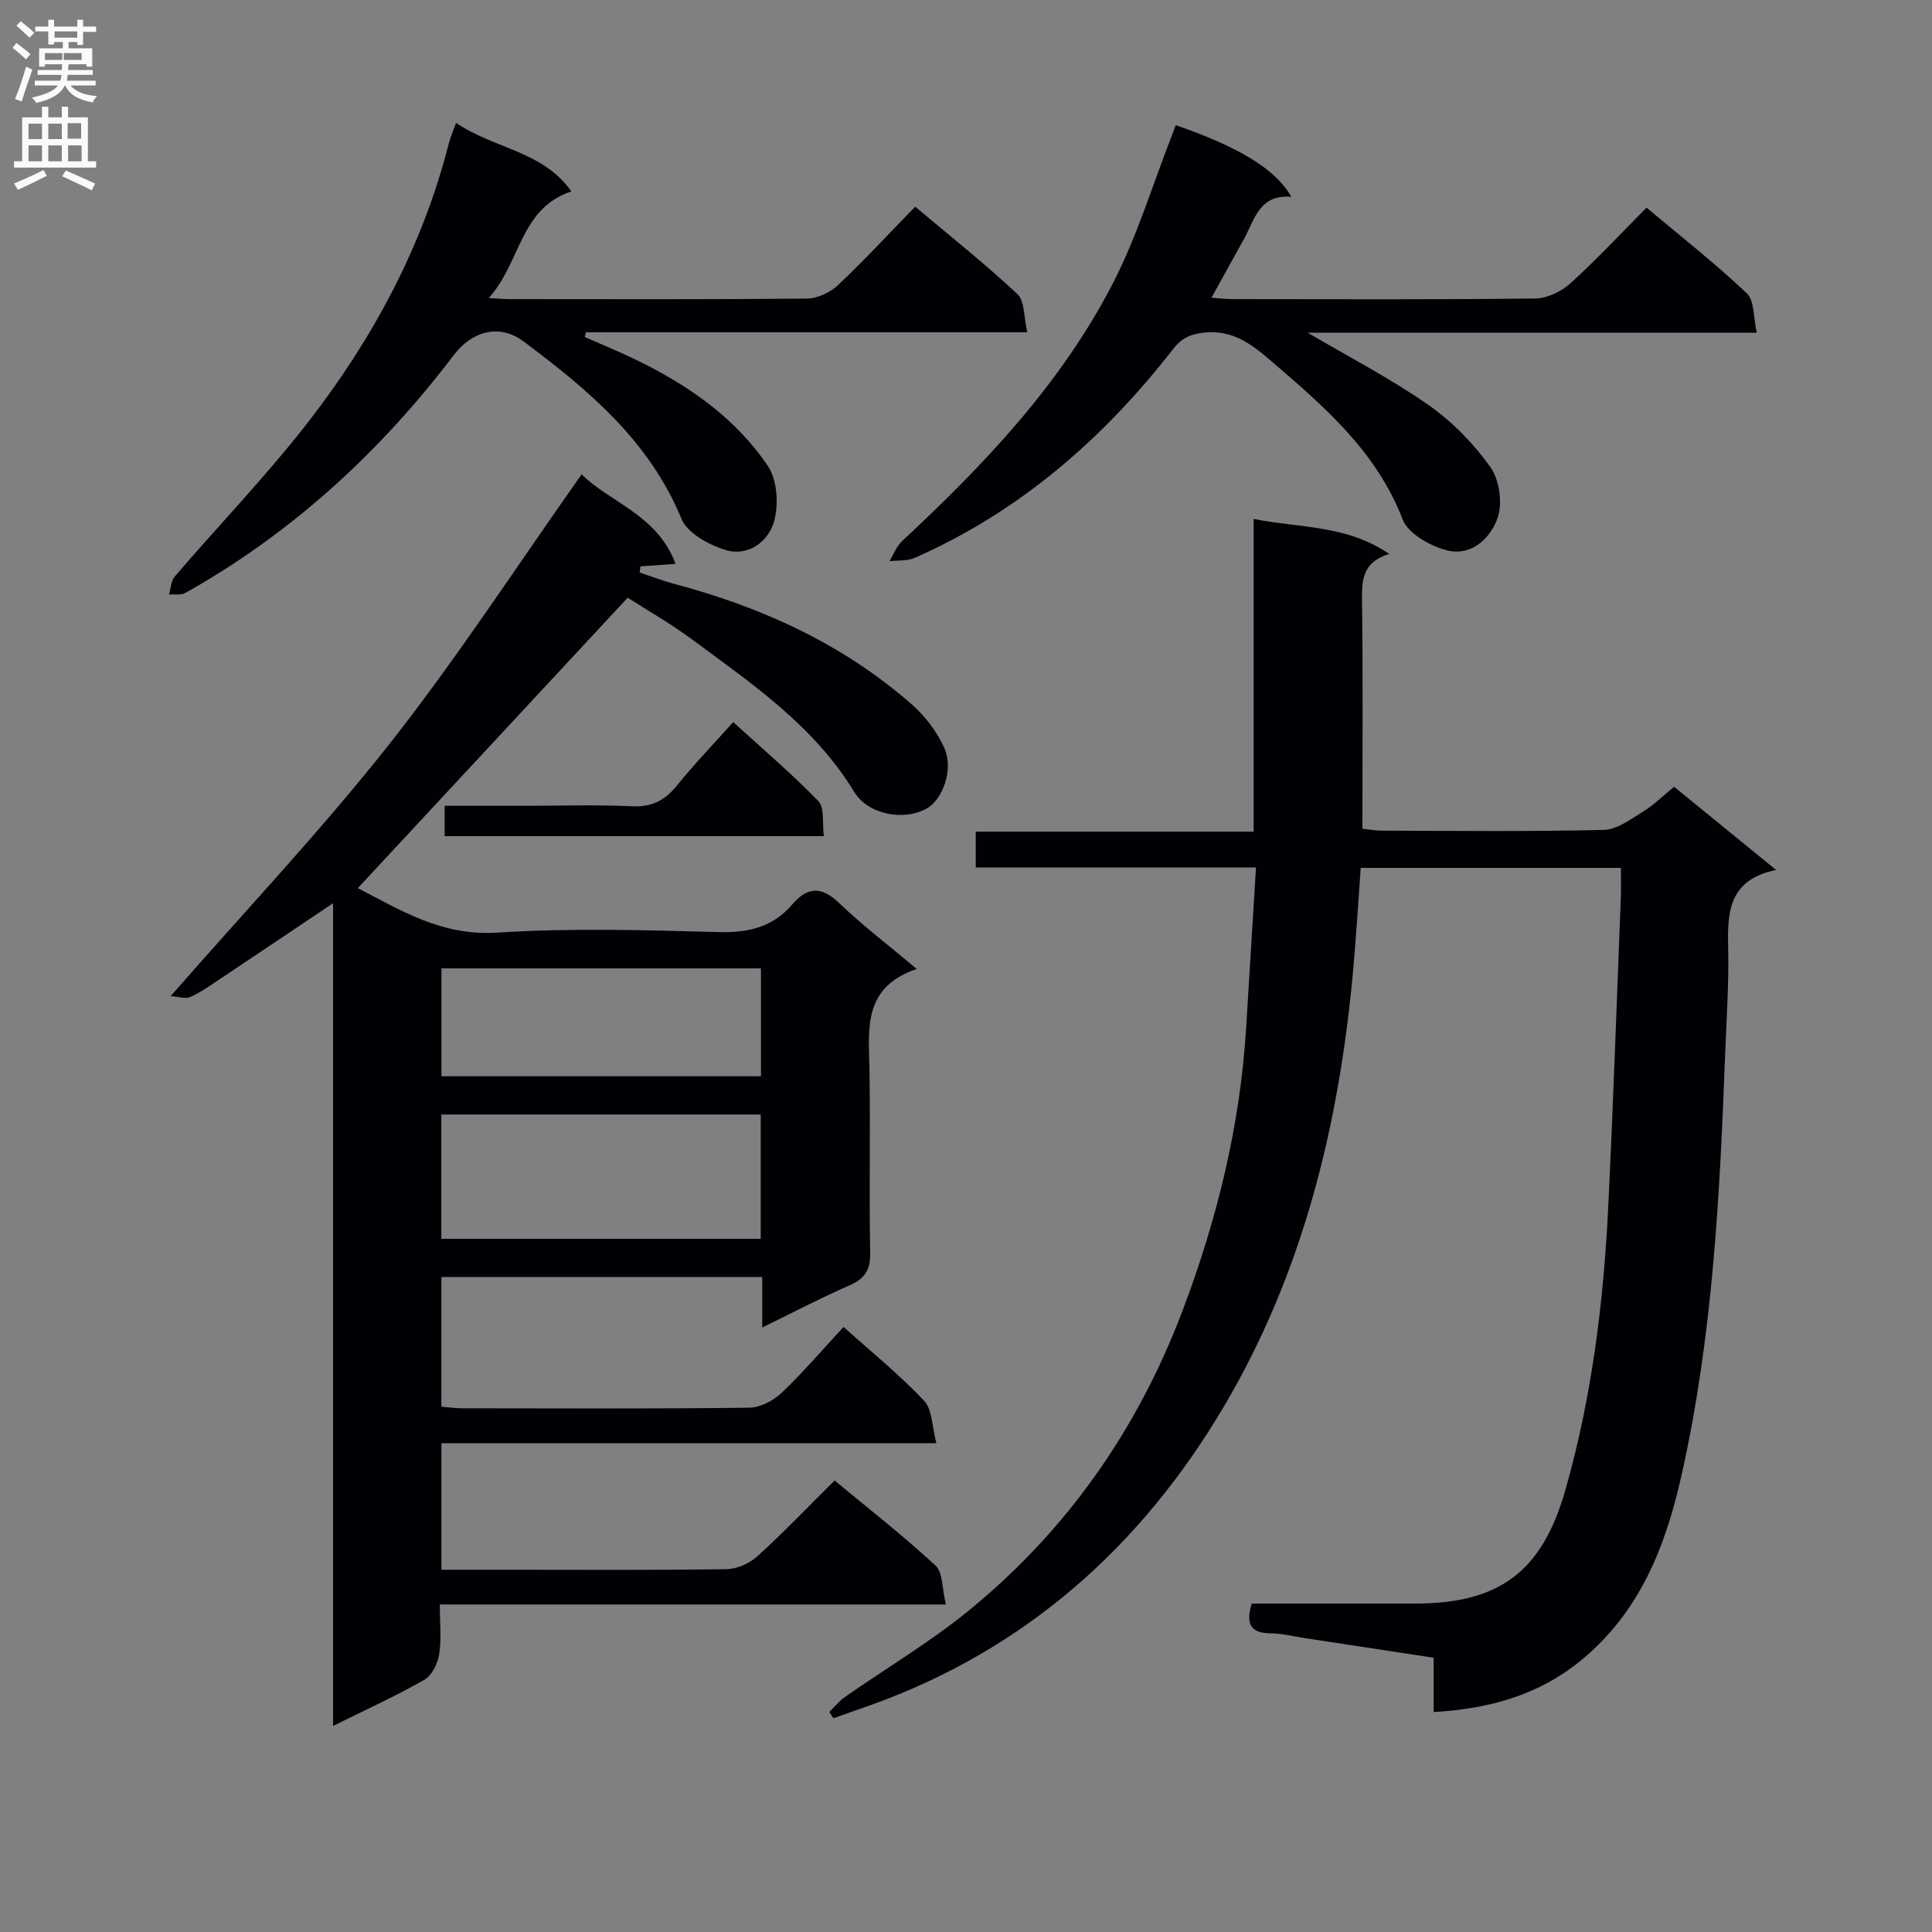
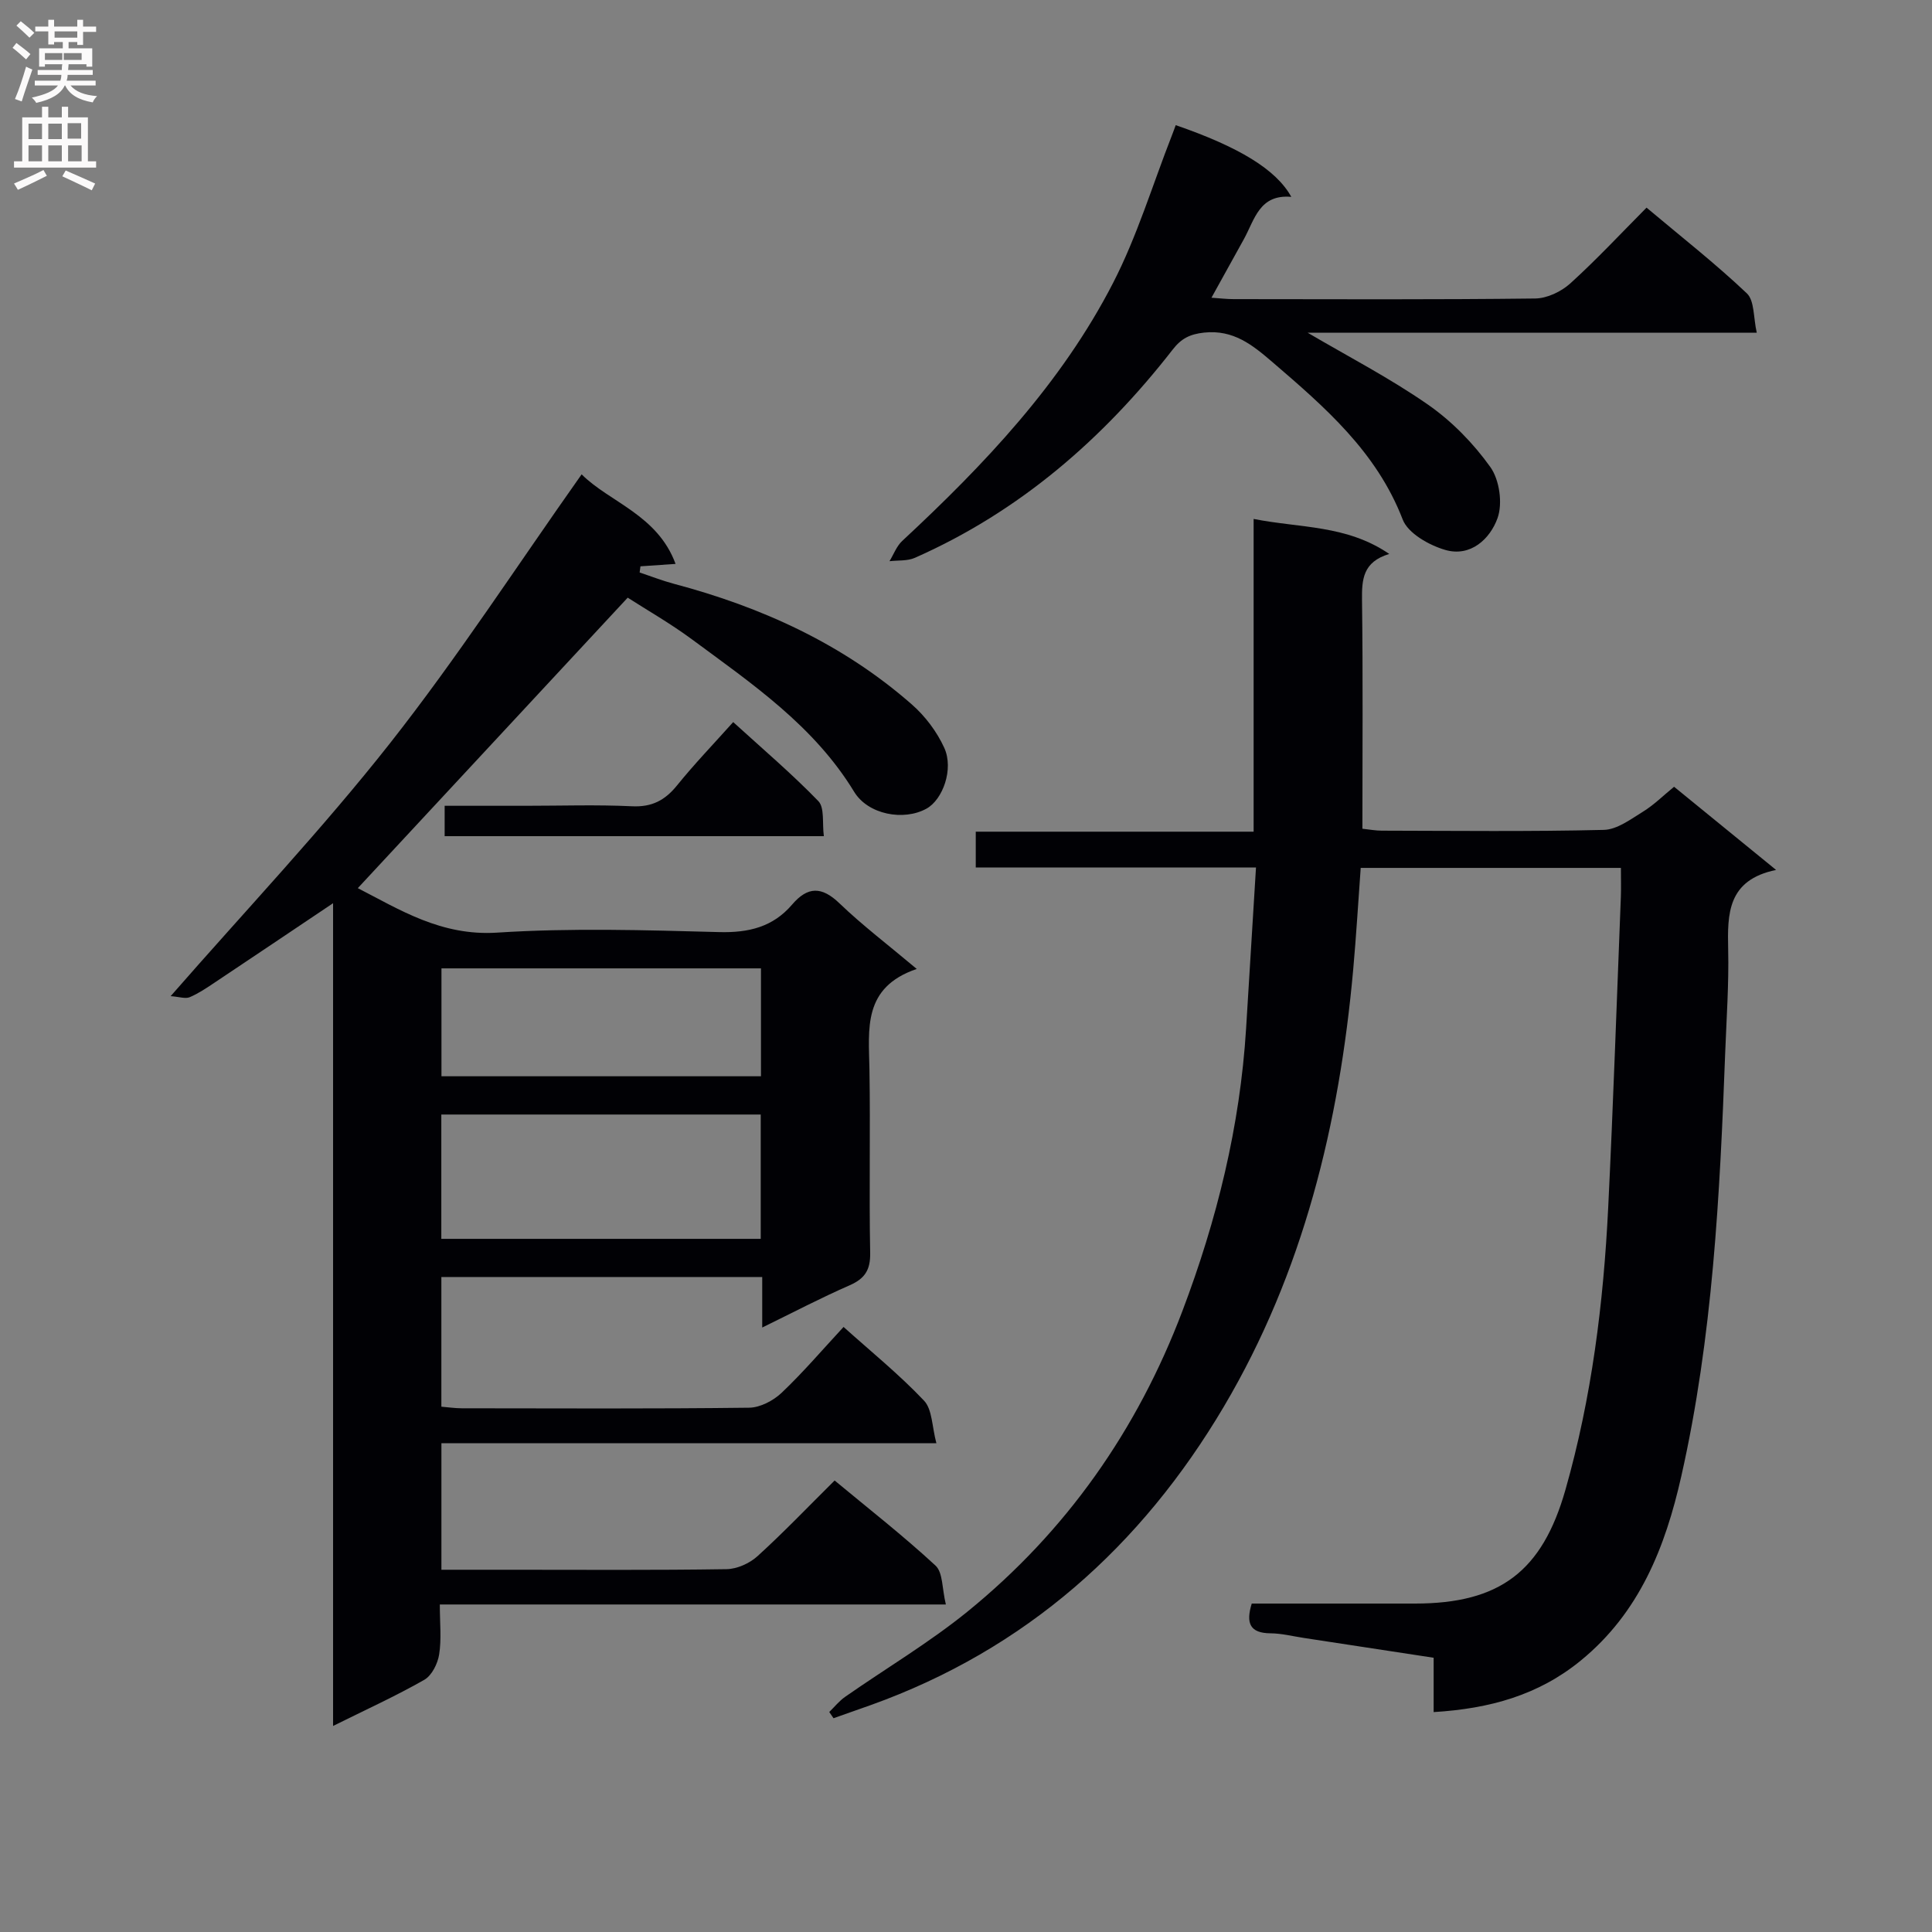
<svg xmlns="http://www.w3.org/2000/svg" enable-background="new 0 0 400 400" viewBox="0 0 400 400">
  <rect x="0" y="0" width="400" height="400" fill="#808080" stroke="none" />
  <g fill="#010105">
    <path d="m189.8 200.61c-11.24 3.83-9.93 12.44-9.79 20.79.21 12.66-.09 25.33.15 37.99.07 3.57-1.12 5.35-4.3 6.74-5.89 2.57-11.6 5.57-18.05 8.72 0-3.93 0-7.04 0-10.46-22.33 0-44.22 0-66.43 0v26.85c1.38.11 2.81.33 4.25.33 19.83.02 39.66.12 59.48-.12 2.27-.03 4.98-1.45 6.69-3.06 4.45-4.22 8.45-8.91 12.85-13.66 5.7 5.12 11.54 9.85 16.66 15.26 1.72 1.81 1.63 5.34 2.56 8.82-34.71 0-68.43 0-102.48 0v26.19h14.03c15 0 29.99.11 44.99-.12 2.18-.03 4.78-1.2 6.42-2.69 5.41-4.91 10.47-10.22 15.97-15.67 7.01 5.82 14.21 11.44 20.89 17.62 1.55 1.43 1.34 4.77 2.14 8.05-35.25 0-69.63 0-104.77 0 0 3.87.37 7.18-.14 10.35-.3 1.91-1.52 4.36-3.08 5.25-5.89 3.36-12.08 6.17-18.88 9.55 0-57.03 0-113.35 0-170.34-8.63 5.79-16.57 11.13-24.53 16.44-1.66 1.11-3.34 2.25-5.16 3.02-.89.37-2.14-.08-3.94-.22 15.65-17.91 31.34-34.49 45.4-52.34 13.95-17.72 26.28-36.72 39.69-55.69 5.77 5.77 15.7 8.36 19.45 18.54-2.88.2-5.08.35-7.27.5-.06.43-.11.85-.17 1.28 2.35.78 4.67 1.69 7.06 2.33 18.22 4.83 35.05 12.48 49.32 25.01 2.76 2.42 5.17 5.63 6.69 8.96 2 4.39-.3 10.72-3.68 12.59-4.72 2.61-12.1 1.24-14.98-3.49-8.31-13.66-21.16-22.38-33.58-31.56-4.51-3.33-9.42-6.13-13.3-8.63-18.82 20.25-37.32 40.17-55.88 60.14 8.61 4.42 17.26 9.96 28.85 9.21 15.26-.99 30.65-.52 45.97-.11 6.1.16 11.12-1.05 15.09-5.69 3.24-3.79 6.14-3.81 9.84-.24 4.74 4.55 10.03 8.56 15.97 13.56zm-98.43 30.14v25.74h66.13c0-8.73 0-17.12 0-25.74-22.23 0-44.13 0-66.13 0zm66.18-7.92c0-7.71 0-14.95 0-22.34-22.27 0-44.27 0-66.15 0v22.34z" />
    <path d="m335.59 179.69c-18.33 0-35.91 0-53.87 0-.52 7.17-.93 14.09-1.55 21-2.87 31.96-10.33 62.7-26.77 90.51-17.11 28.94-41.07 50.33-73.15 61.83-2.56.92-5.12 1.81-7.68 2.71-.29-.43-.59-.86-.88-1.29 1.09-1.06 2.06-2.29 3.3-3.15 8.45-5.9 17.38-11.19 25.35-17.66 20.43-16.61 35.11-37.54 44.45-62.17 7.16-18.88 11.95-38.31 13.2-58.52.68-10.91 1.34-21.81 2.05-33.35-19.81 0-38.71 0-58.02 0 0-2.65 0-4.72 0-7.41h57.53c0-21.69 0-42.77 0-64.75 9.69 1.92 19.24 1.21 28.08 7.25-5.49 1.65-5.69 5.3-5.64 9.59.21 15.65.08 31.29.08 47.3 1.48.16 2.74.4 4 .4 15.33.03 30.67.21 45.99-.16 2.75-.07 5.58-2.22 8.13-3.79 2.24-1.38 4.15-3.3 6.41-5.14 6.72 5.48 13.41 10.93 21.12 17.22-10.07 2.08-10.09 9.06-9.92 16.5.16 7.14-.35 14.29-.62 21.44-1.1 29.4-2.58 58.77-9.09 87.61-3.31 14.67-8.65 28.21-20.82 38.15-8.76 7.16-18.84 9.95-30.45 10.66 0-3.85 0-7.27 0-11.25-9.26-1.41-18.06-2.76-26.86-4.1-2.3-.35-4.6-.94-6.9-.96-4.27-.03-5.16-2.07-3.9-6.16 11.23 0 22.54.01 33.84 0 17.56-.01 26.3-6.7 31.1-23.53 5.45-19.12 7.89-38.7 8.86-58.47 1.05-21.42 1.77-42.85 2.62-64.28.07-1.82.01-3.64.01-6.03z" />
-     <path d="m94.42 25.44c8.01 5.42 18.06 5.85 23.87 14.19-10.71 3.57-10.42 14.68-17.1 22.08 2.23.12 3.31.22 4.38.22 20.49.01 40.98.09 61.46-.11 2.17-.02 4.79-1.22 6.4-2.73 5.45-5.13 10.54-10.64 16.05-16.3 7.35 6.19 14.52 11.87 21.17 18.11 1.54 1.45 1.3 4.79 2.03 7.9-30.99 0-61.19 0-91.38 0-.07.32-.15.64-.22.97 3.54 1.57 7.13 3.04 10.62 4.73 10.78 5.23 20.53 11.99 27.27 21.96 1.96 2.9 2.28 7.99 1.29 11.5-1.19 4.21-5.4 7.36-10.13 5.89-3.42-1.06-7.82-3.48-9.03-6.42-6.67-16.2-19.36-26.77-32.73-36.76-4.96-3.71-10.63-2.13-14.39 2.81-15.27 20.1-33.53 36.89-55.62 49.29-.9.5-2.23.23-3.37.32.38-1.26.41-2.83 1.2-3.74 9.21-10.72 19.06-20.94 27.71-32.09 13.32-17.2 23.55-36.17 28.99-57.44.31-1.28.85-2.48 1.53-4.38z" />
    <path d="m363.72 68.89c-31.72 0-62.47 0-92.98 0 8.34 4.9 16.97 9.37 24.89 14.87 4.96 3.45 9.43 8.03 12.94 12.95 1.88 2.64 2.57 7.52 1.48 10.56-1.54 4.3-5.58 8.12-10.85 6.58-3.34-.98-7.69-3.43-8.79-6.3-5.41-14.04-16.16-23.3-27.02-32.63-4.09-3.51-8.03-6.7-14.08-6.06-2.96.32-4.74 1.22-6.52 3.52-14.42 18.52-31.72 33.54-53.37 43.11-1.55.69-3.5.49-5.26.7.86-1.41 1.46-3.1 2.63-4.19 17.02-15.83 32.97-32.62 43.68-53.46 4.97-9.67 8.15-20.26 12.13-30.43.29-.73.55-1.47.82-2.2 13.01 4.49 20.79 9.15 23.93 14.85-6.6-.59-7.58 4.68-9.81 8.74-2.14 3.89-4.3 7.77-6.72 12.14 1.77.12 3.17.29 4.57.29 20.82.02 41.64.12 62.46-.13 2.46-.03 5.38-1.42 7.25-3.11 5.4-4.89 10.38-10.24 15.8-15.7 7.21 6.06 14.27 11.59 20.76 17.74 1.61 1.51 1.34 5.02 2.06 8.16z" />
    <path d="m170.57 173.12c-26.54 0-52.3 0-78.51 0 0-1.89 0-3.75 0-6.29h16.8c7.33 0 14.67-.25 21.99.1 4.13.2 6.84-1.24 9.34-4.34 3.55-4.39 7.47-8.47 11.61-13.09 6.03 5.5 12.11 10.66 17.63 16.36 1.32 1.37.78 4.56 1.14 7.26z" />
  </g>
  <path d="m2.6 9.9.8-1c.9.7 1.9 1.4 2.9 2.3l-.9 1.1c-1.1-1-2-1.8-2.8-2.4zm.5 10.6c.9-2.1 1.6-4.3 2.3-6.7.4.2.8.4 1.3.6-.7 2.1-1.5 4.3-2.2 6.6zm.3-15.2.9-.9c1 .8 2 1.6 2.8 2.4l-1 1c-.9-.9-1.8-1.7-2.7-2.5zm12.6-1.2h1.2v1.4h2.7v1.1h-2.7v2.7h-1.2v-.6h-1.8v1.3h4.9v3.8h-1.2v-.5h-3.7c0 .4-.1.9-.1 1.2h5.1v1h-5.2c0 .5-.1.9-.2 1.2h6v1h-5.2c1.1 1.3 2.9 2 5.5 2.2-.4.4-.7.8-.9 1.3-2.9-.5-4.8-1.6-5.7-3.5h-.1c-.8 1.7-2.7 2.9-5.9 3.6-.2-.4-.6-.8-.9-1.1 2.8-.6 4.6-1.4 5.4-2.5h-4.8v-1h5.3c.1-.3.2-.7.2-1.2h-4.9v-1h5c0-.4 0-.8.1-1.2h-3.6v.5h-1.2v-3.8h4.9v-1.3h-1.8v.5h-1.2v-2.7h-2.7v-1h2.7v-1.4h1.2v1.4h4.8zm-6.7 8.3h3.6c0-.4 0-.9 0-1.4h-3.6zm1.9-4.6h4.8v-1.3h-4.7v1.3zm6.7 3.2h-4.7v1.4h3.7v-1.4z" fill="#fbfafa" />
  <path d="m8.7 22.1h1.3v2.2h2.8v-2.2h1.3v2.2h4.1v9.1h1.7v1.3h-17v-1.3h1.7v-9.1h4.1zm.3 13.1.7 1.2c-1.8.9-3.8 1.9-6 2.9-.2-.4-.5-.8-.8-1.3 2.3-1 4.4-1.9 6.1-2.8zm-3.1-6.4h2.8v-3.2h-2.8zm0 4.6h2.8v-3.3h-2.8zm4.1-4.6h2.8v-3.2h-2.8zm0 4.6h2.8v-3.3h-2.8zm3.6 1.9c2.1.9 4.1 1.8 6.1 2.7l-.7 1.4c-2.2-1.1-4.2-2-6.1-2.9zm3.2-9.8h-2.8v3.2h2.8v-3.1zm-2.7 7.9h2.8v-3.3h-2.8z" fill="#fbfafa" />
</svg>